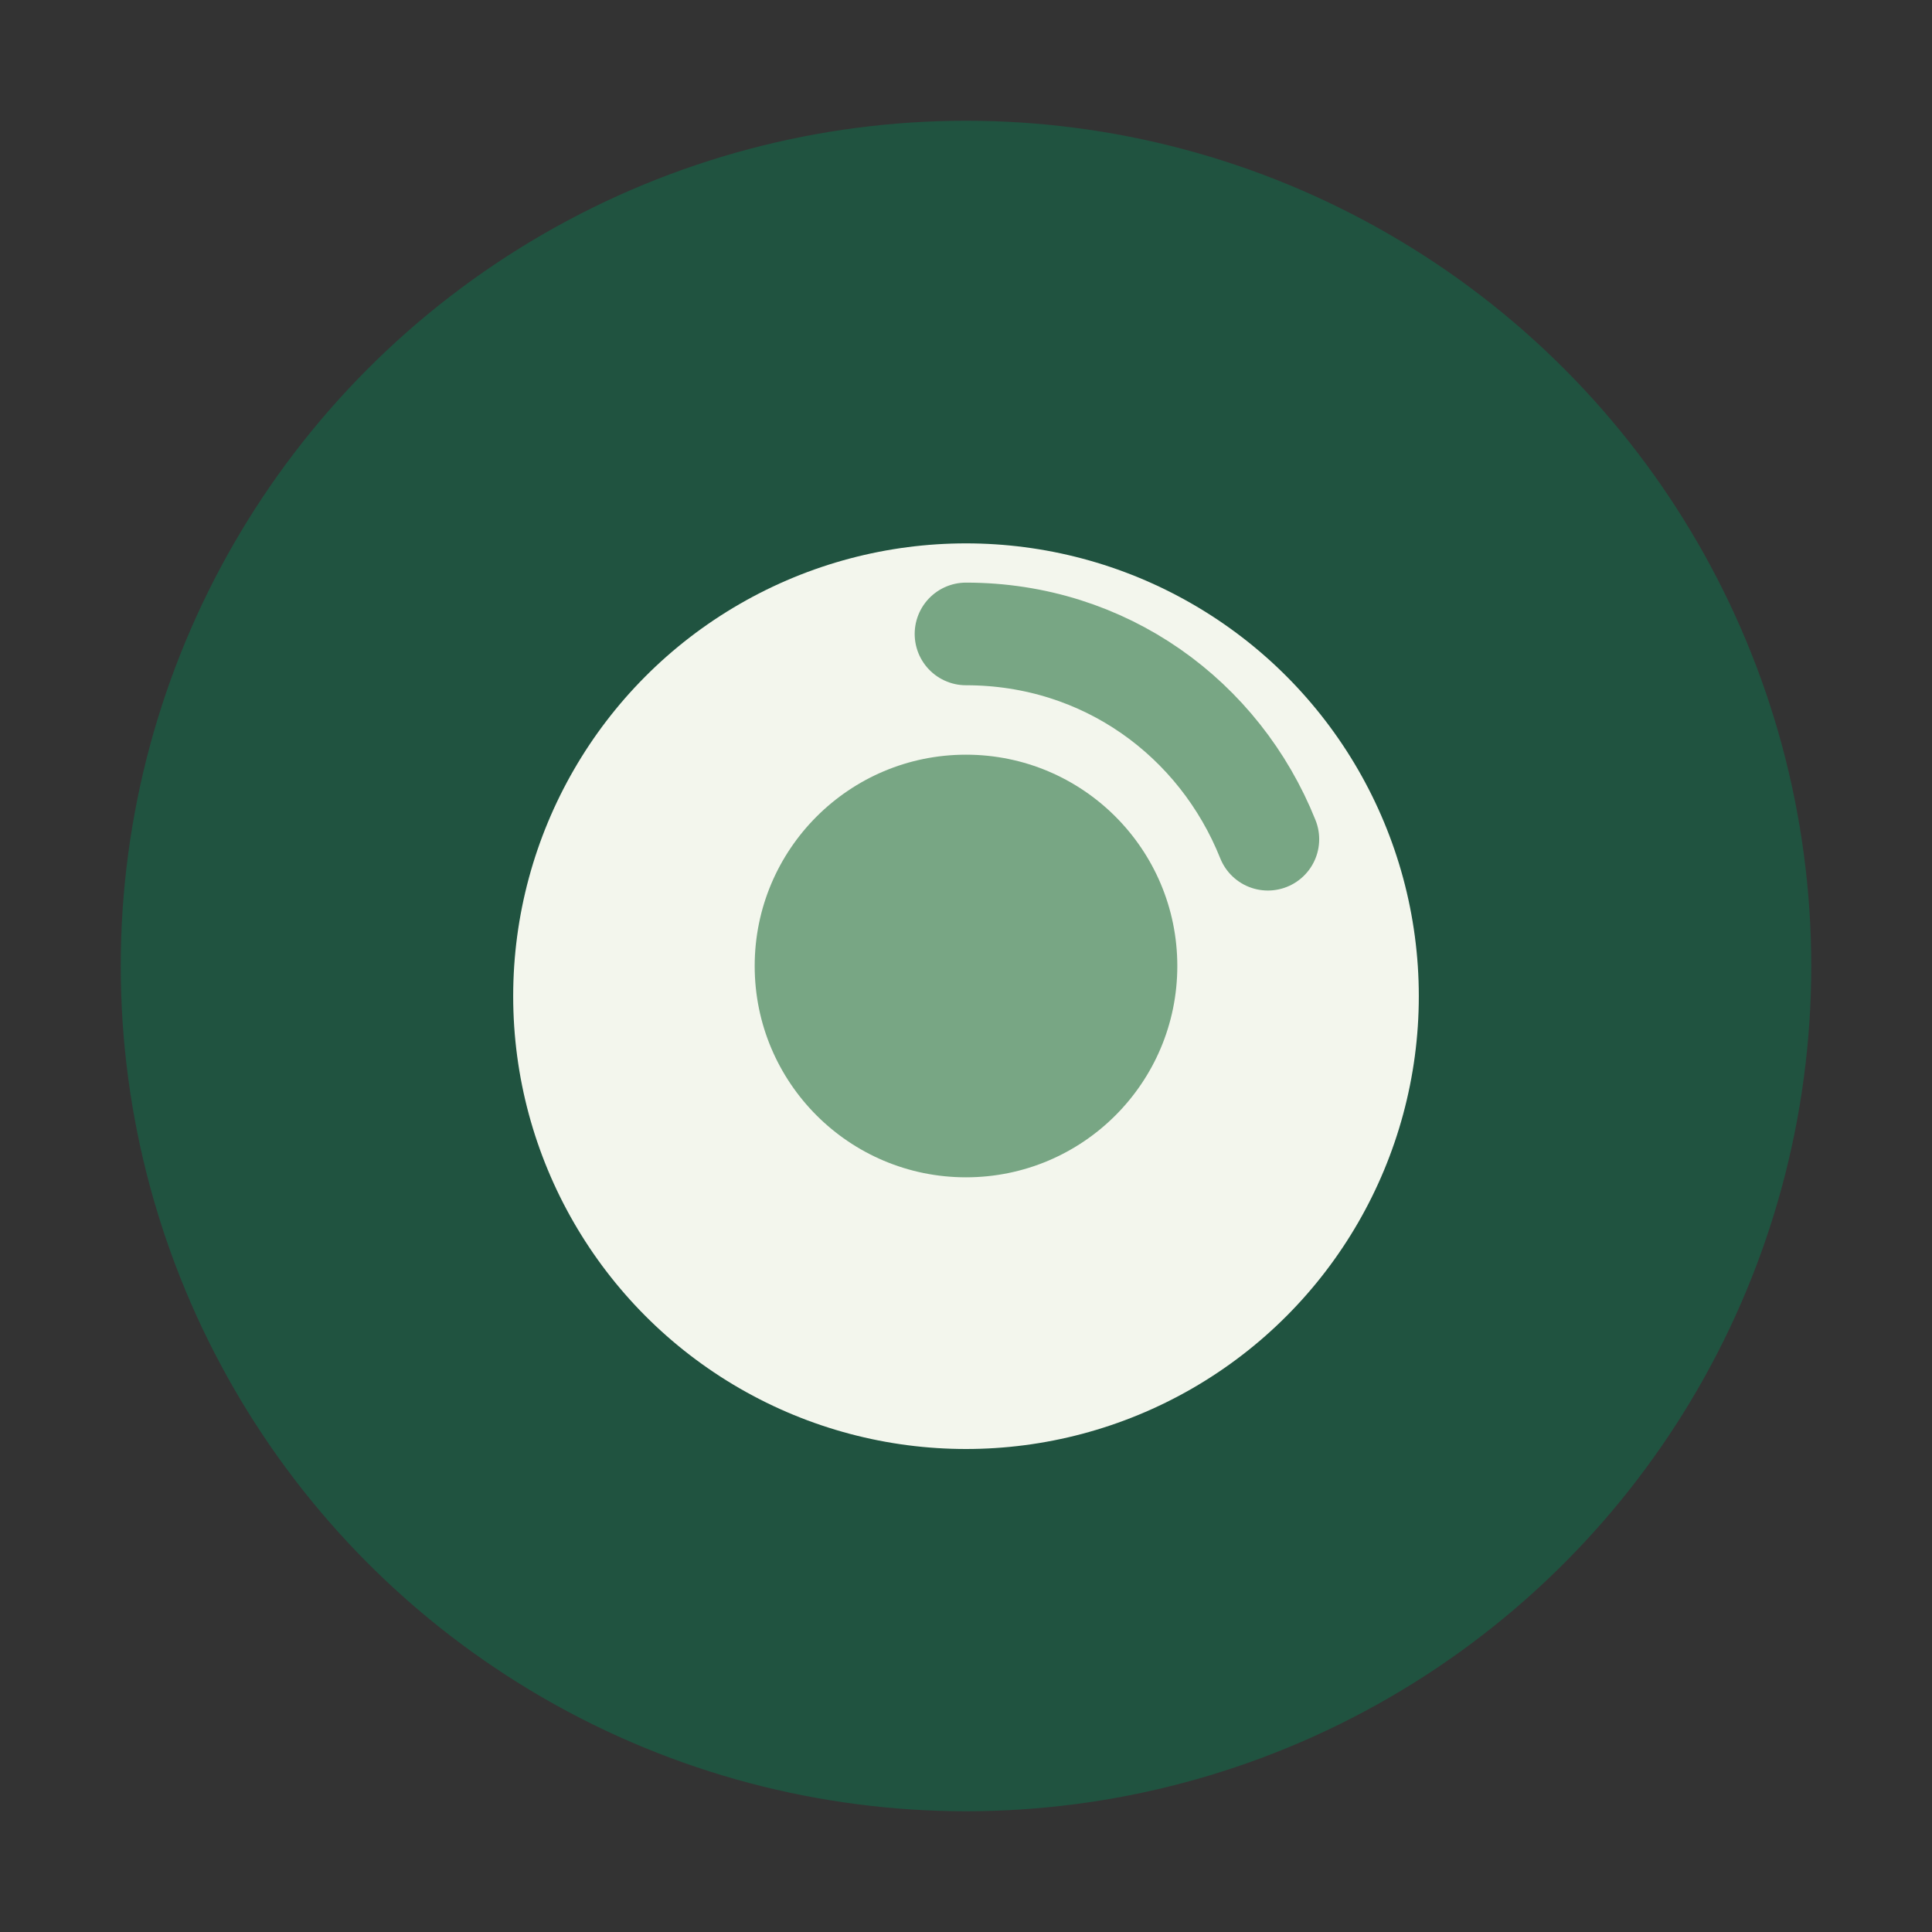
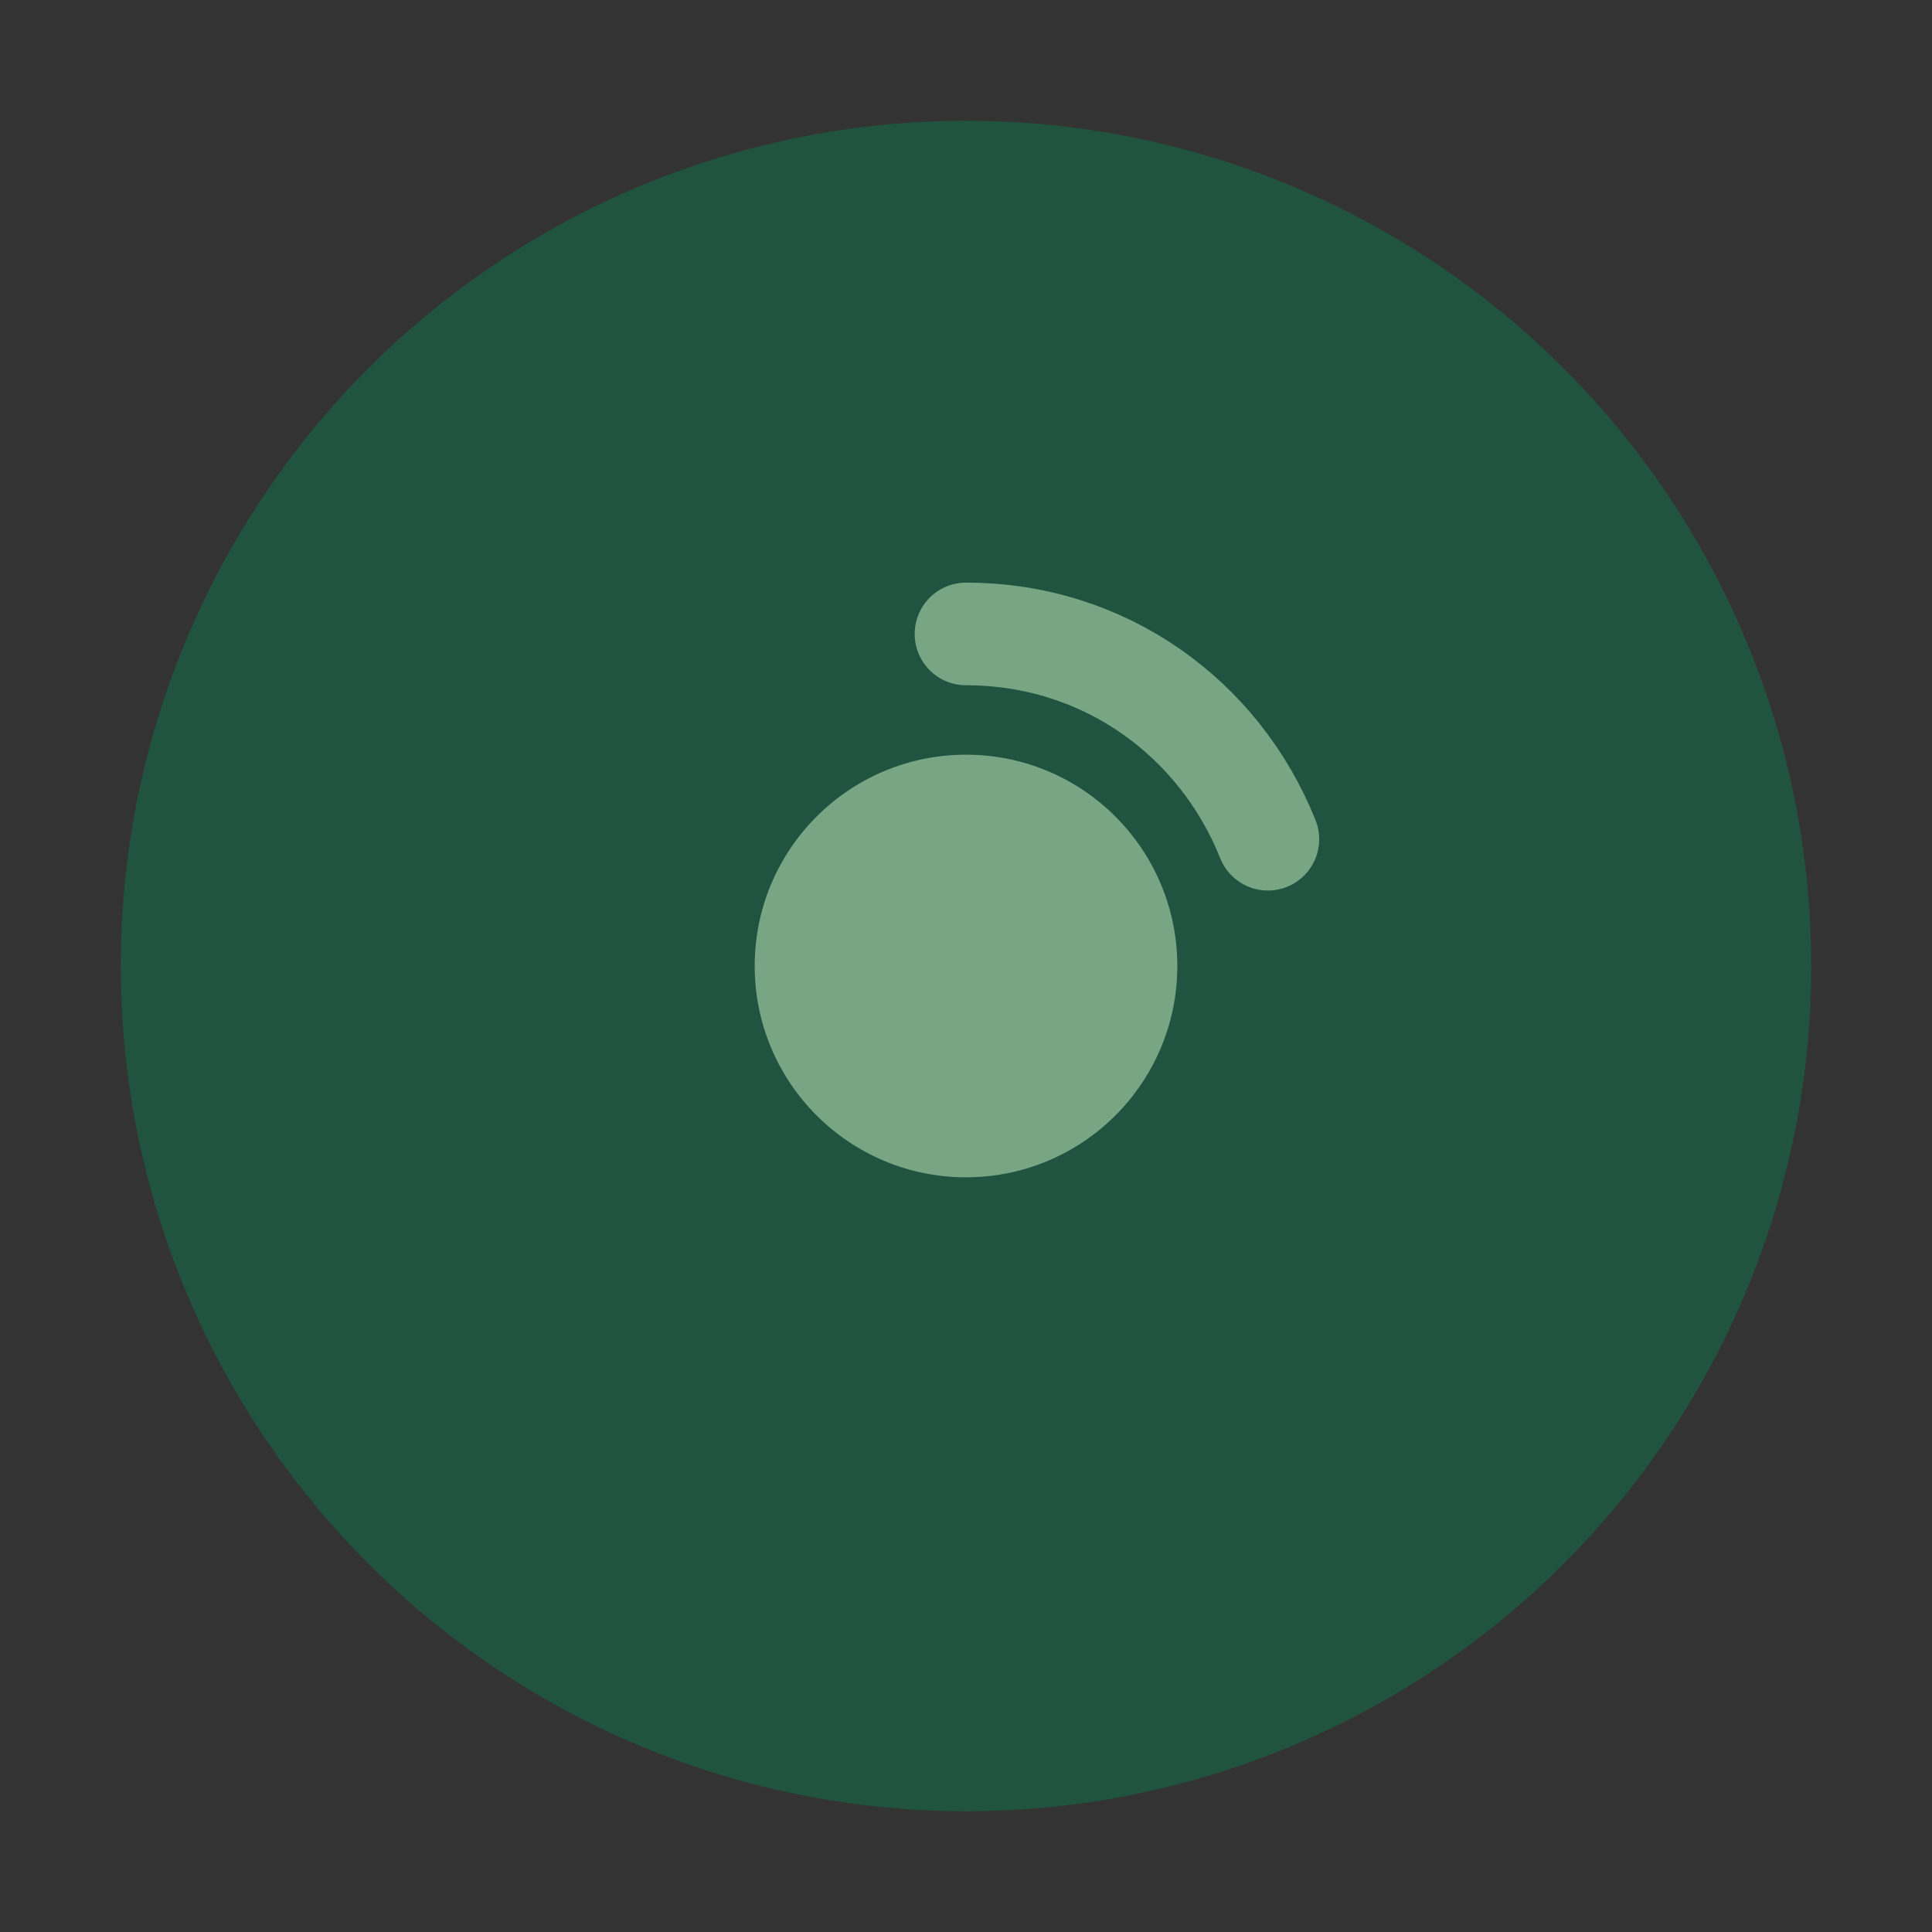
<svg xmlns="http://www.w3.org/2000/svg" width="32" height="32" viewBox="0 0 32 32">
  <rect x="0" y="0" width="32" height="32" fill="#333333" stroke="none" />
  <circle cx="16" cy="16" r="14" fill="#205340" />
-   <ellipse cx="16" cy="16.5" rx="7.5" ry="7.5" fill="#F3F6ED" />
  <circle cx="16" cy="16" r="3.5" fill="#78A684" />
  <path d="M16 10.5c2.3 0 4.2 1.4 5 3.4" stroke="#78A684" stroke-width="1.7" fill="none" stroke-linecap="round" />
</svg>